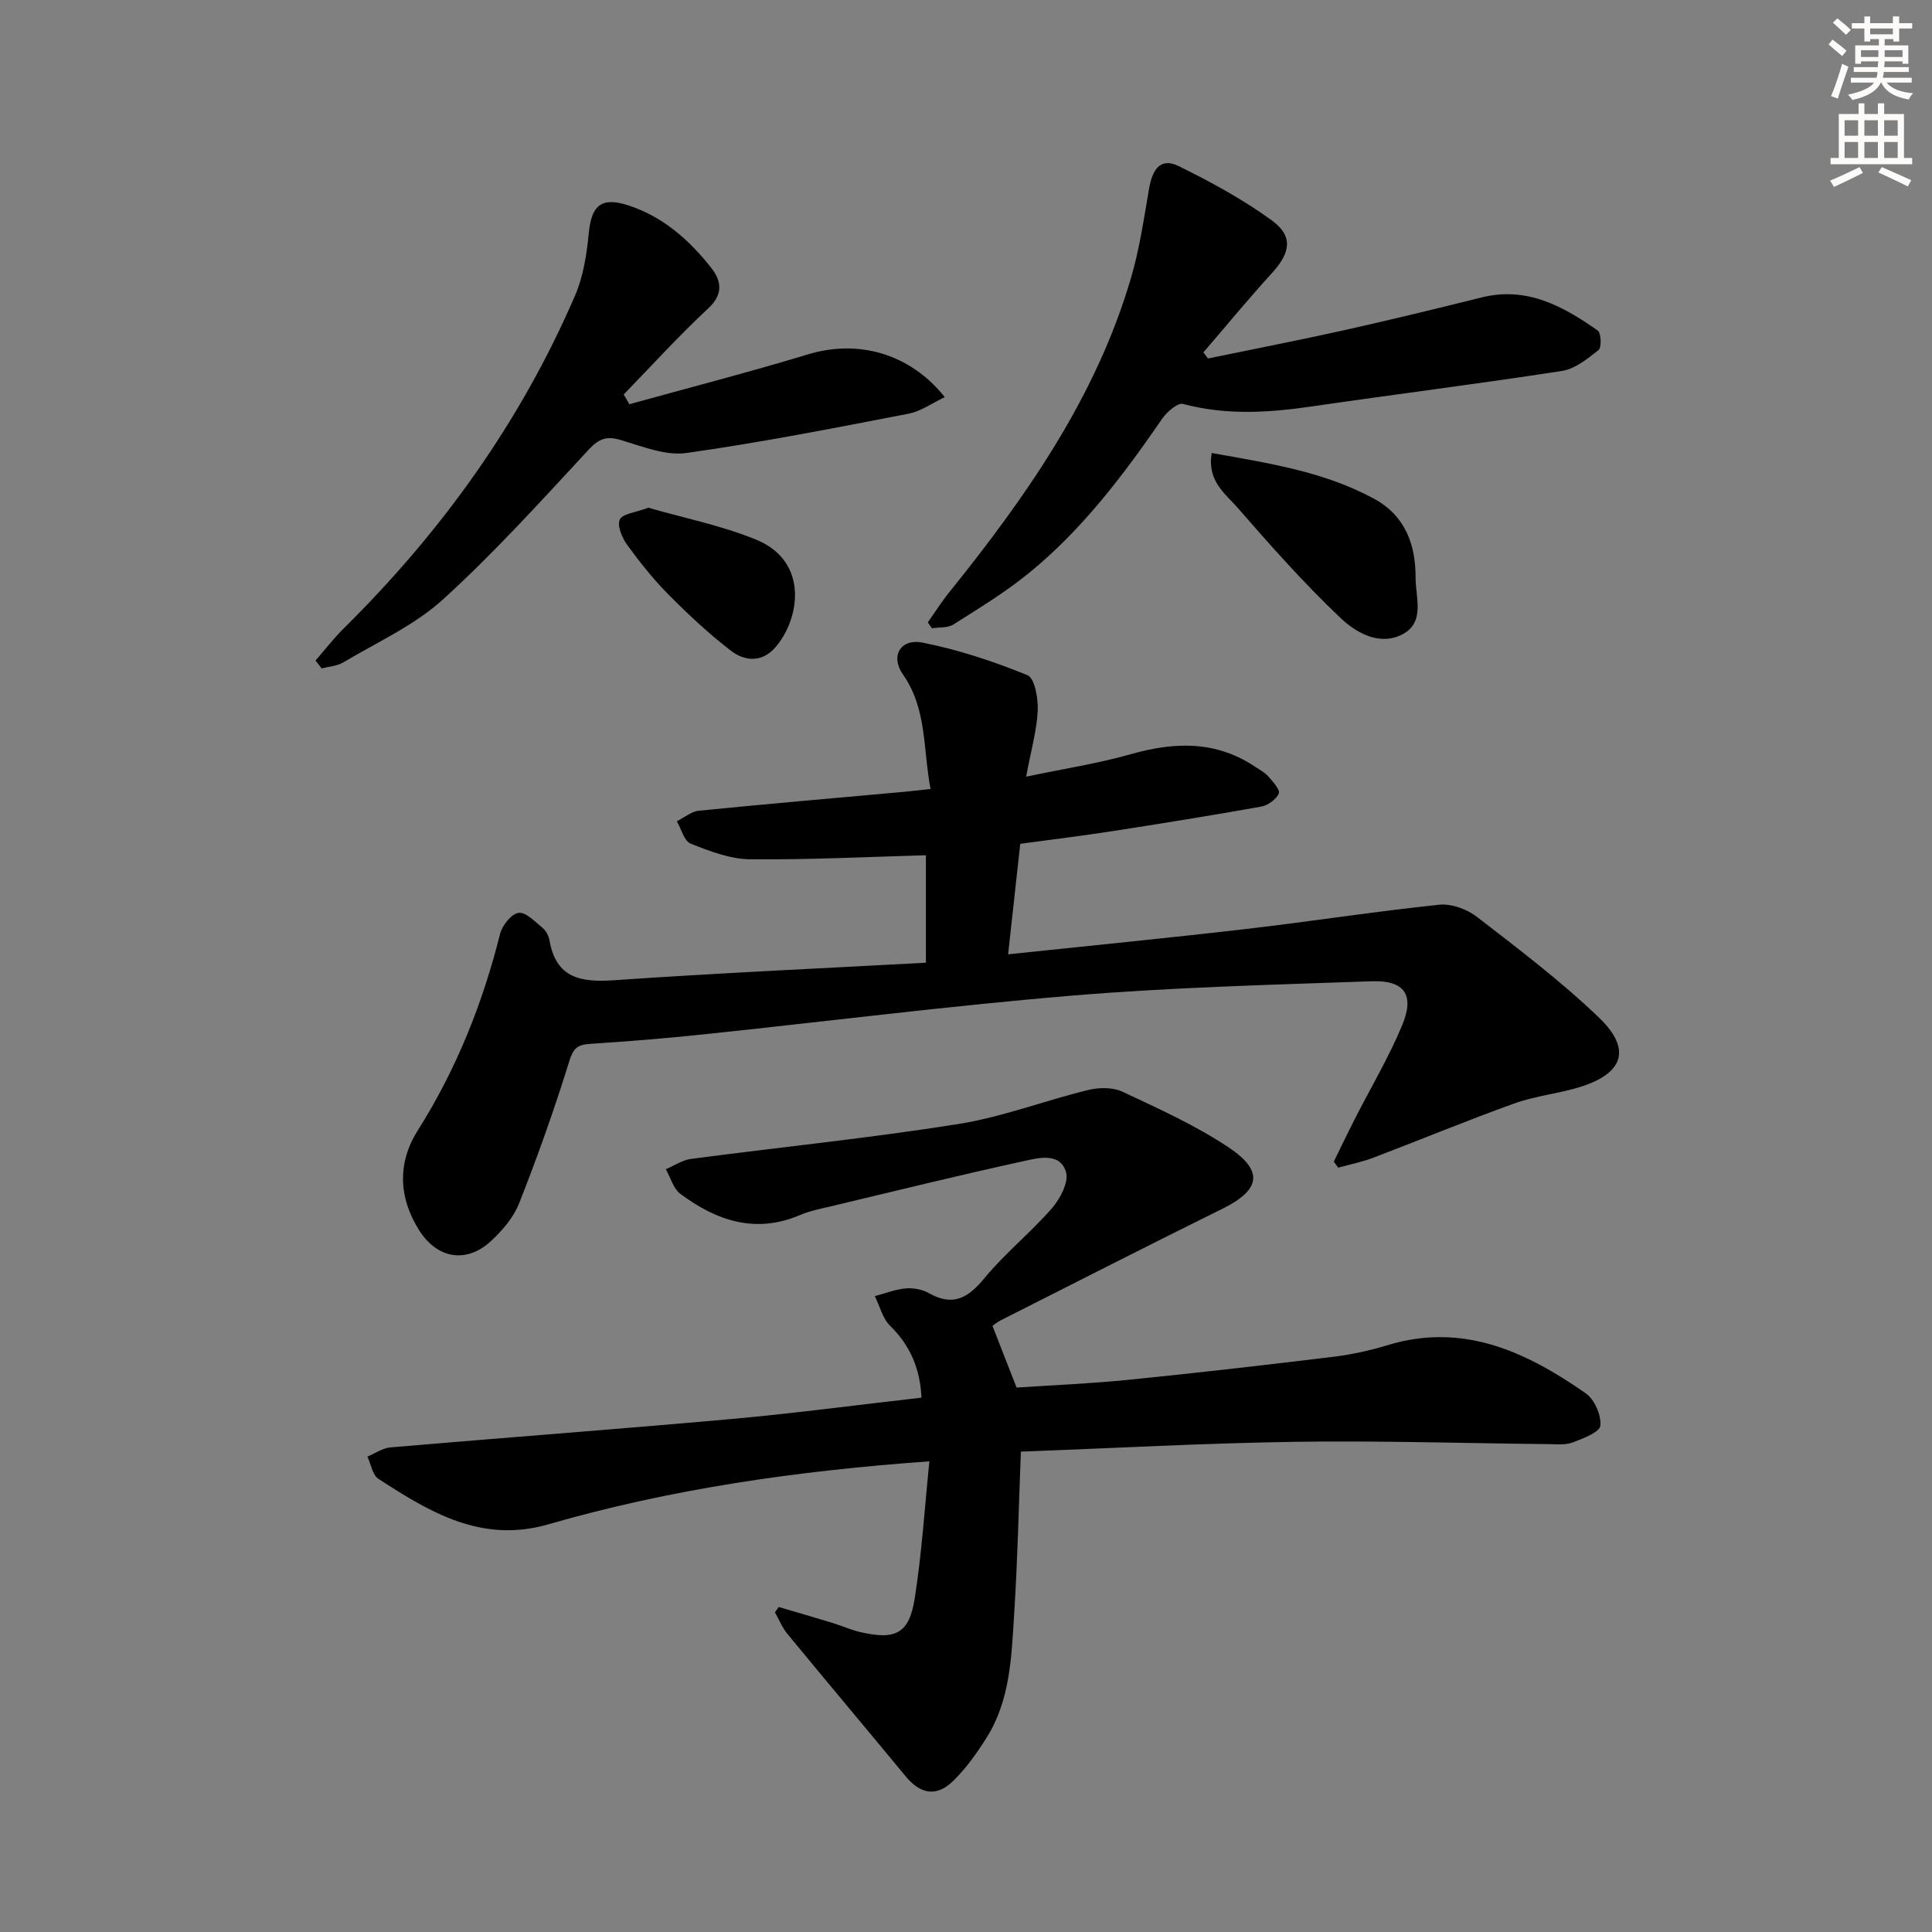
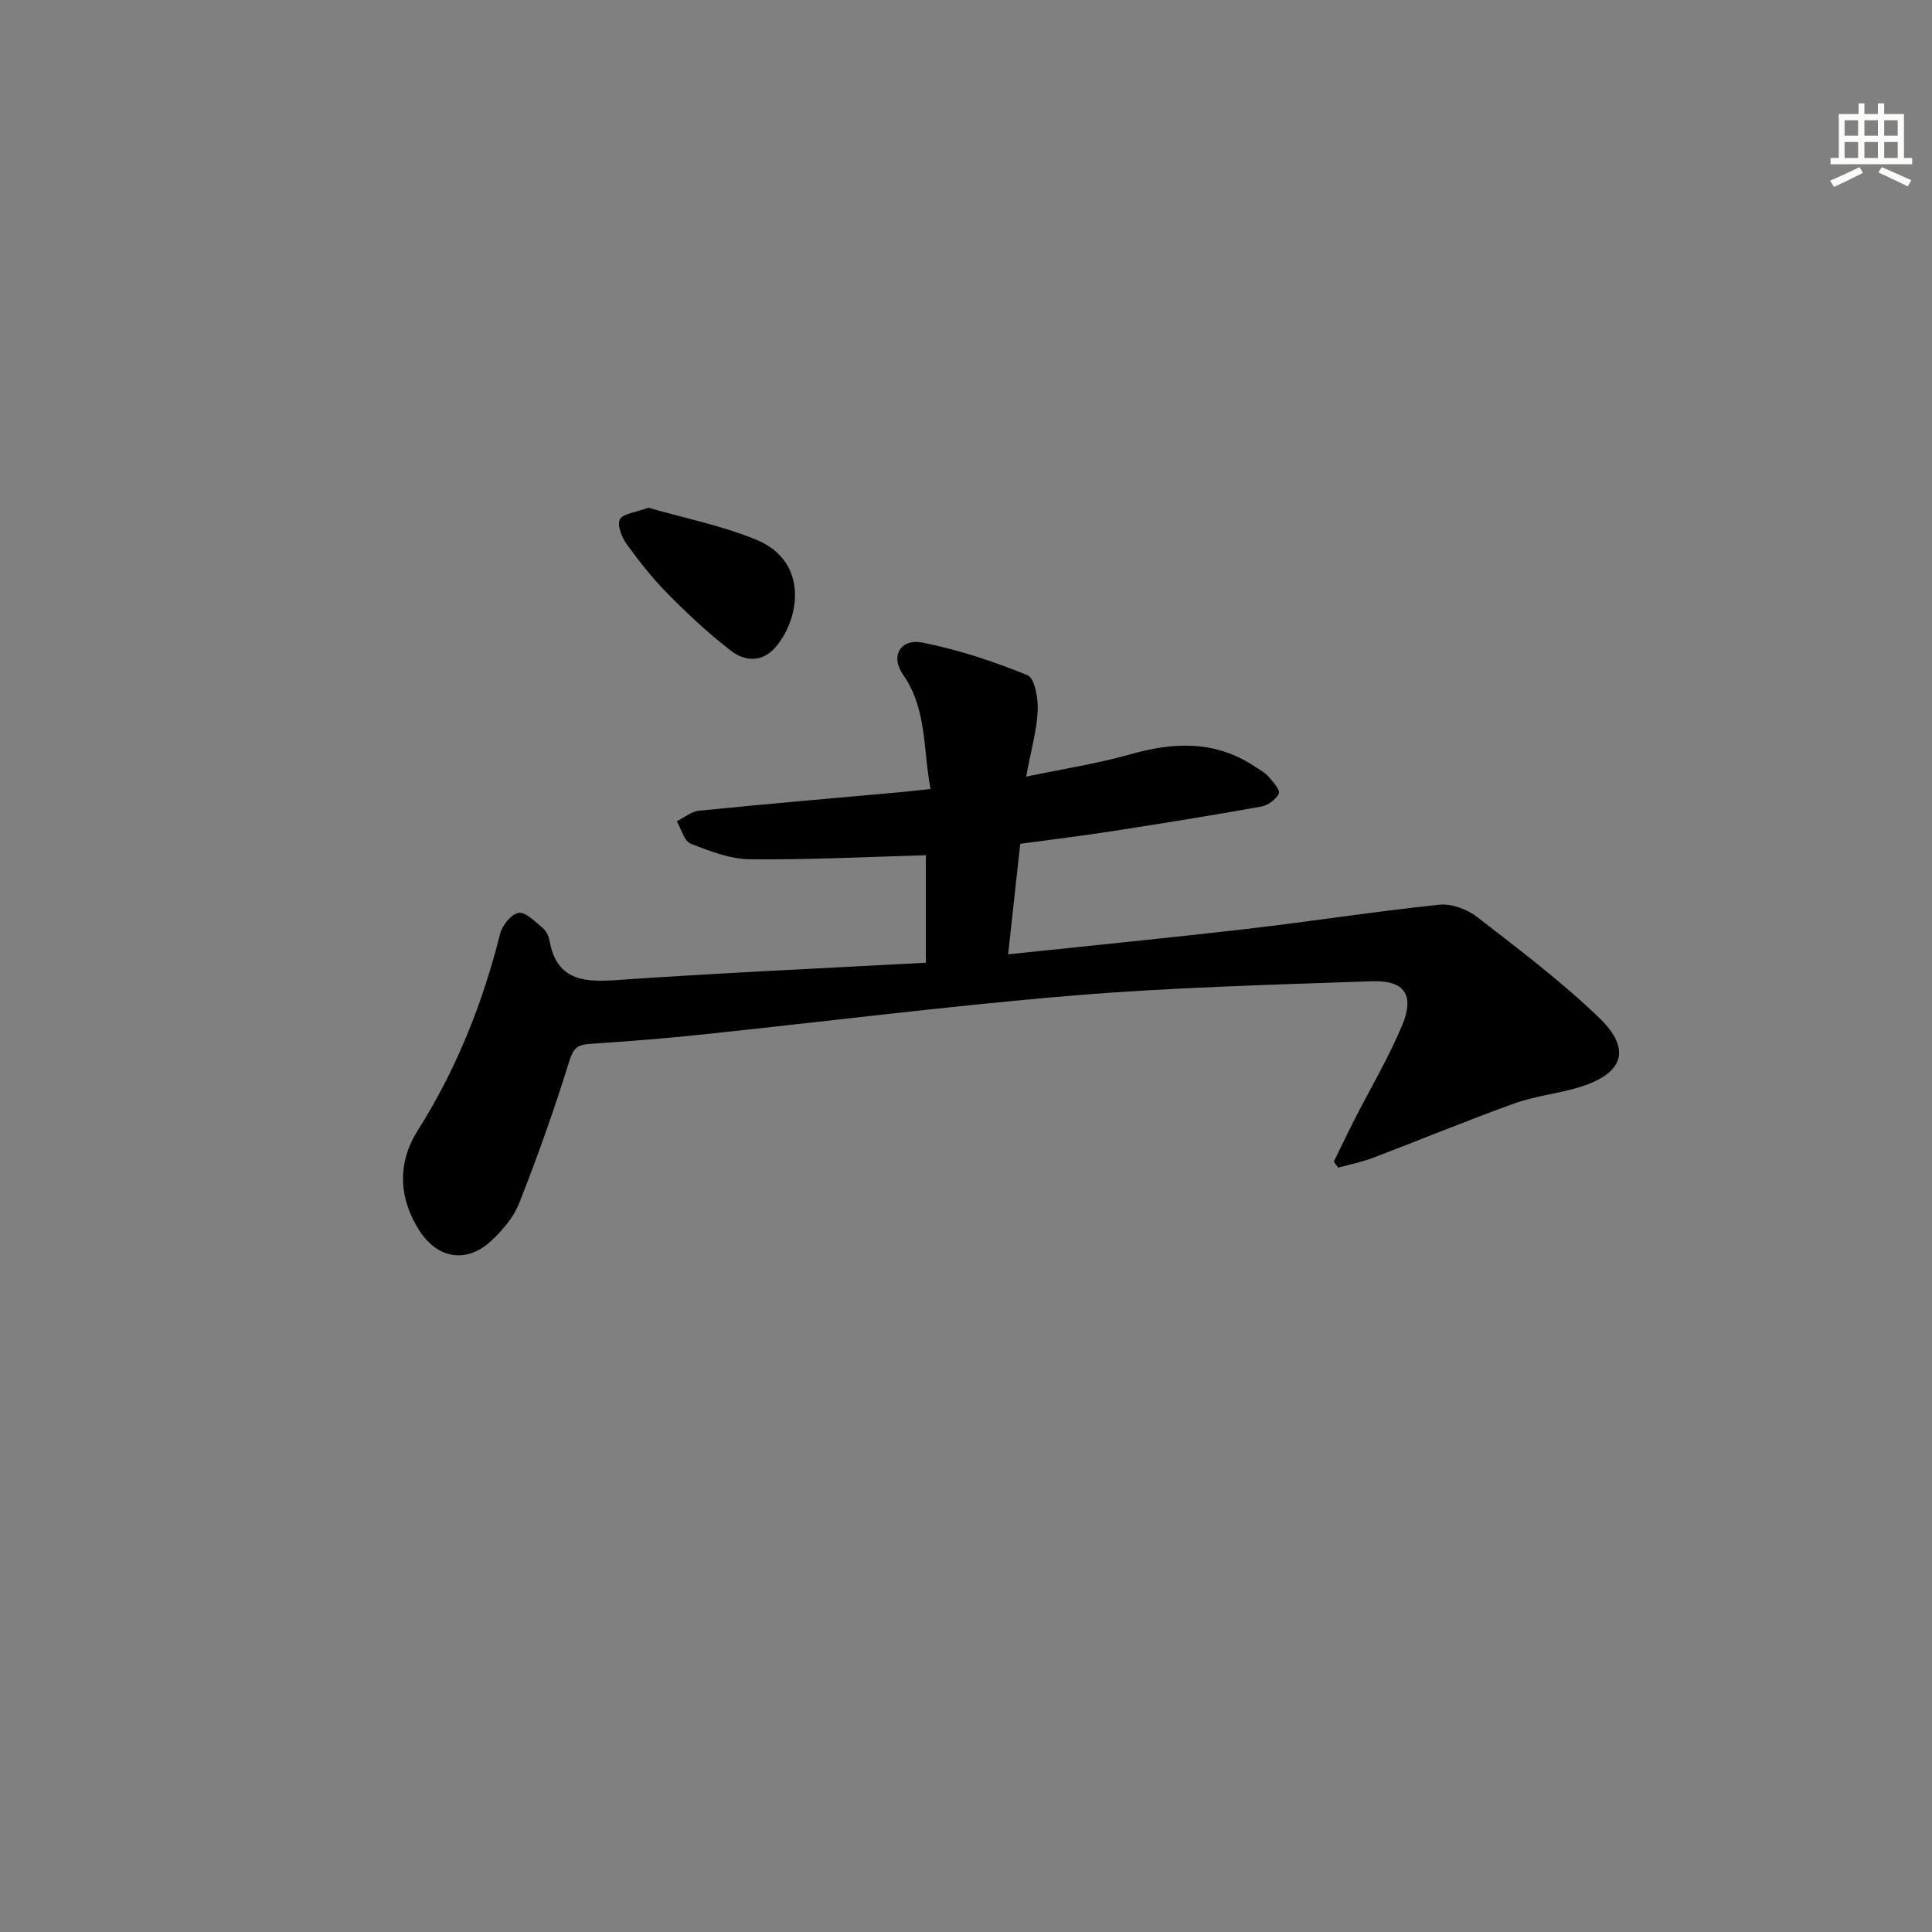
<svg xmlns="http://www.w3.org/2000/svg" enable-background="new 0 0 400 400" viewBox="0 0 400 400">
  <rect x="0" y="0" width="400" height="400" fill="#808080" stroke="none" />
  <g fill="#000001">
-     <path d="m192.42 302.55c-27.4 1.97-53.48 5.7-78.91 13.05-13.81 3.99-24.51-2.51-35.17-9.43-1.23-.8-1.53-3.03-2.27-4.59 1.58-.66 3.13-1.77 4.75-1.91 23.5-2.02 47.03-3.76 70.52-5.87 13.05-1.17 26.04-2.91 39.44-4.43-.26-5.78-2.21-10.69-6.49-14.88-1.56-1.53-2.14-4.06-3.17-6.14 2.13-.56 4.24-1.41 6.4-1.6 1.58-.14 3.45.21 4.82.99 5.05 2.86 8.17.92 11.55-3.19 4.22-5.12 9.51-9.35 13.88-14.37 1.72-1.98 3.56-5.47 2.93-7.54-1.24-4.09-5.65-2.92-8.68-2.26-13.28 2.9-26.49 6.15-39.71 9.31-2.26.54-4.59.98-6.71 1.88-9.23 3.94-17.28 1.14-24.72-4.38-1.47-1.09-2.05-3.38-3.03-5.12 1.73-.73 3.41-1.89 5.21-2.13 18.42-2.43 36.93-4.3 55.28-7.21 9.12-1.44 17.91-4.85 26.93-7.05 2.25-.55 5.12-.6 7.13.35 7.5 3.52 15.15 6.97 22.01 11.55 7.35 4.9 6.49 8.83-1.34 12.69-15.34 7.57-30.58 15.36-45.85 23.07-.72.36-1.34.9-1.74 1.17 1.62 4.14 3.14 8.04 4.99 12.77 7.03-.47 15.09-.8 23.1-1.6 14.2-1.42 28.39-3.06 42.56-4.78 3.77-.46 7.55-1.3 11.19-2.41 15.66-4.75 28.69 1.41 40.99 9.98 1.81 1.26 3.24 4.53 3.03 6.69-.13 1.36-3.55 2.65-5.69 3.47-1.48.57-3.28.38-4.94.36-17.48-.17-34.96-.74-52.44-.48-18.91.28-37.81 1.32-56.91 2.04-.46 11.77-.68 22.55-1.37 33.29-.57 8.91-.75 18.03-5.74 25.95-2.02 3.21-4.28 6.39-6.99 9.01-3.43 3.31-6.73 2.63-9.77-1.05-8.14-9.86-16.37-19.63-24.49-29.5-1.07-1.3-1.71-2.95-2.56-4.44.26-.37.52-.73.78-1.1 3.74 1.1 7.48 2.18 11.21 3.32 1.9.58 3.73 1.42 5.66 1.87 7.37 1.71 10.16.31 11.3-7.02 1.46-9.3 2.05-18.71 3.03-28.33z" />
    <path d="m191.7 199.32c0-7.8 0-15.09 0-22.25-12.3.34-24.37.96-36.43.83-4.12-.04-8.35-1.68-12.27-3.23-1.36-.54-1.94-3.04-2.87-4.64 1.52-.75 2.99-2.02 4.57-2.18 14.22-1.42 28.45-2.64 42.68-3.93 1.62-.15 3.24-.35 5.28-.57-1.59-8.28-.69-16.52-5.71-23.71-2.68-3.83-.49-7.5 4.08-6.59 7.41 1.47 14.7 3.89 21.7 6.74 1.5.61 2.23 4.82 2.12 7.32-.18 4.07-1.36 8.1-2.4 13.69 7.95-1.67 14.91-2.73 21.62-4.64 9.04-2.57 17.62-2.87 25.75 2.56.96.64 2.05 1.2 2.79 2.05.94 1.07 2.48 2.81 2.16 3.52-.57 1.23-2.27 2.46-3.67 2.71-10.28 1.84-20.6 3.5-30.93 5.1-6.21.96-12.45 1.72-18.94 2.6-.83 7.59-1.64 14.94-2.51 22.88 16.96-1.79 33.12-3.37 49.25-5.24 13.36-1.55 26.66-3.63 40.03-5.03 2.52-.26 5.75.94 7.82 2.54 8.65 6.7 17.44 13.33 25.3 20.9 6.75 6.51 4.99 11.53-4.09 14.33-4.42 1.36-9.15 1.81-13.49 3.37-9.82 3.53-19.47 7.54-29.23 11.25-2.34.89-4.83 1.38-7.25 2.05-.3-.41-.61-.83-.91-1.24 1.42-2.9 2.81-5.82 4.28-8.7 3.31-6.51 7.08-12.83 9.88-19.55 2.62-6.31.48-9.34-6.34-9.1-20.6.73-41.23 1.25-61.76 2.95-25.64 2.13-51.19 5.39-76.79 8.07-7.76.81-15.55 1.44-23.33 1.95-2.53.17-3.4.9-4.22 3.56-3.08 9.94-6.57 19.76-10.39 29.45-1.17 2.96-3.52 5.69-5.91 7.88-5.08 4.64-11.07 3.52-14.74-2.24-4.38-6.87-4.54-14.09-.34-20.73 8-12.66 13.42-26.26 17.05-40.71.44-1.75 2.33-4.13 3.83-4.34 1.48-.22 3.39 1.82 4.94 3.09.72.59 1.29 1.65 1.45 2.58 1.35 7.85 6.46 8.75 13.34 8.28 21.36-1.48 42.77-2.45 64.6-3.63z" />
-     <path d="m250.1 74.22c9.38-1.94 18.78-3.76 28.13-5.84 9.54-2.13 19.04-4.44 28.53-6.8 9.36-2.33 16.87 1.82 24.04 6.86.71.5.82 3.51.15 4.04-2.27 1.81-4.86 3.9-7.58 4.32-17.21 2.67-34.49 4.82-51.72 7.34-8.96 1.31-17.79 1.88-26.7-.51-1.11-.3-3.34 1.62-4.3 3.02-8.05 11.69-16.57 23-27.65 32.01-4.87 3.97-10.3 7.26-15.62 10.64-1.17.74-2.95.54-4.44.78-.28-.41-.57-.81-.85-1.22 1.46-2.06 2.81-4.21 4.39-6.17 15.93-19.8 30.45-40.44 37.7-65.21 1.76-6 2.66-12.27 3.73-18.46.64-3.69 2.2-6.57 6.14-4.62 6.65 3.28 13.26 6.86 19.24 11.21 4.52 3.3 3.9 6.71.05 10.93-4.87 5.34-9.47 10.93-14.19 16.42.32.41.63.84.95 1.26z" />
-     <path d="m65.32 136.76c1.97-2.25 3.8-4.65 5.93-6.74 20.21-19.98 36.53-42.69 47.81-68.83 1.72-3.99 2.42-8.56 2.84-12.94.56-5.69 2.58-7.52 8.06-5.77 7.24 2.32 12.74 7.18 17.31 13 2 2.55 2.6 5.34-.57 8.3-6.11 5.69-11.74 11.89-17.57 17.89.39.67.78 1.35 1.17 2.02 12.35-3.42 24.76-6.62 37.02-10.33 10.3-3.12 21.01-.25 28.29 8.86-2.62 1.23-4.94 2.94-7.49 3.43-15.29 2.95-30.59 5.97-46.01 8.14-4.29.6-9.06-1.34-13.45-2.65-2.95-.89-4.55-.44-6.74 1.91-9.83 10.59-19.55 21.37-30.22 31.07-5.92 5.38-13.62 8.83-20.6 13.01-1.29.77-2.99.86-4.5 1.26-.42-.55-.85-1.09-1.28-1.63z" />
-     <path d="m250.88 93.79c11.84 2.12 23.28 3.85 33.64 9.49 6.42 3.5 8.59 9.5 8.56 16.3-.02 4.07 2.07 9.31-2.8 11.79-4.73 2.4-9.55-.4-12.72-3.41-7.54-7.15-14.48-14.96-21.31-22.82-2.55-2.92-6.39-5.56-5.37-11.35z" />
    <path d="m134.23 105.12c7.2 2.08 15.05 3.64 22.32 6.61 11.18 4.58 8.96 16.78 3.83 22.46-2.75 3.04-6.27 2.67-9.02.56-4.58-3.52-8.84-7.5-12.91-11.61-3.15-3.17-5.97-6.71-8.6-10.33-1.06-1.45-2.13-4-1.52-5.25.6-1.23 3.29-1.45 5.9-2.44z" />
  </g>
-   <path d="m378.6 9.2.8-1c.9.7 1.9 1.4 2.9 2.3l-.9 1.1c-1.1-.9-2-1.7-2.8-2.4zm.5 10.7c.9-2.1 1.6-4.3 2.3-6.7.4.2.8.4 1.3.6-.7 2.1-1.5 4.3-2.2 6.6zm.4-15.2.9-.9c1 .8 2 1.6 2.8 2.4l-1 1c-1-.9-1.9-1.8-2.7-2.5zm12.5-1.3h1.2v1.4h2.7v1.1h-2.7v2.7h-1.2v-.5h-1.8v1.3h4.9v3.8h-1.2v-.5h-3.7c0 .4-.1.9-.1 1.2h5.1v1h-5.2c0 .5-.1.9-.2 1.2h6v1h-5.2c1.1 1.3 2.9 2 5.5 2.2-.4.4-.7.8-.9 1.3-2.9-.5-4.8-1.6-5.7-3.5h-.1c-.8 1.7-2.7 2.9-5.9 3.6-.2-.4-.6-.8-.9-1.1 2.8-.6 4.6-1.4 5.4-2.5h-4.8v-1h5.3c.1-.3.2-.7.2-1.2h-4.9v-1h5c0-.4 0-.8.1-1.2h-3.6v.5h-1.2v-3.8h4.9v-1.3h-1.8v.5h-1.2v-2.7h-2.6v-1.1h2.6v-1.4h1.2v1.4h4.7v-1.4zm-6.7 8.4h3.6c0-.4 0-.9 0-1.4h-3.6zm1.9-4.7h4.7v-1.2h-4.7zm6.7 3.3h-3.7v1.4h3.7z" fill="#fcfbfa" />
  <path d="m384.7 21.4h1.3v2.2h2.8v-2.2h1.3v2.2h4.1v9.1h1.7v1.3h-16.9v-1.3h1.7v-9.1h4.1v-2.2zm.3 13.2.7 1.2c-1.8.9-3.8 1.9-6 2.9-.2-.4-.5-.8-.8-1.3 2.4-1 4.4-2 6.1-2.8zm-3.1-6.5h2.8v-3.2h-2.8zm0 4.6h2.8v-3.3h-2.8zm4.1-4.6h2.8v-3.2h-2.8zm0 4.6h2.8v-3.3h-2.8zm3.6 1.9c2.1.9 4.1 1.8 6.1 2.7l-.7 1.3c-2.2-1.1-4.2-2-6.1-2.9zm3.3-9.7h-2.8v3.2h2.8zm-2.8 7.8h2.8v-3.3h-2.8z" fill="#fcfbfa" />
</svg>